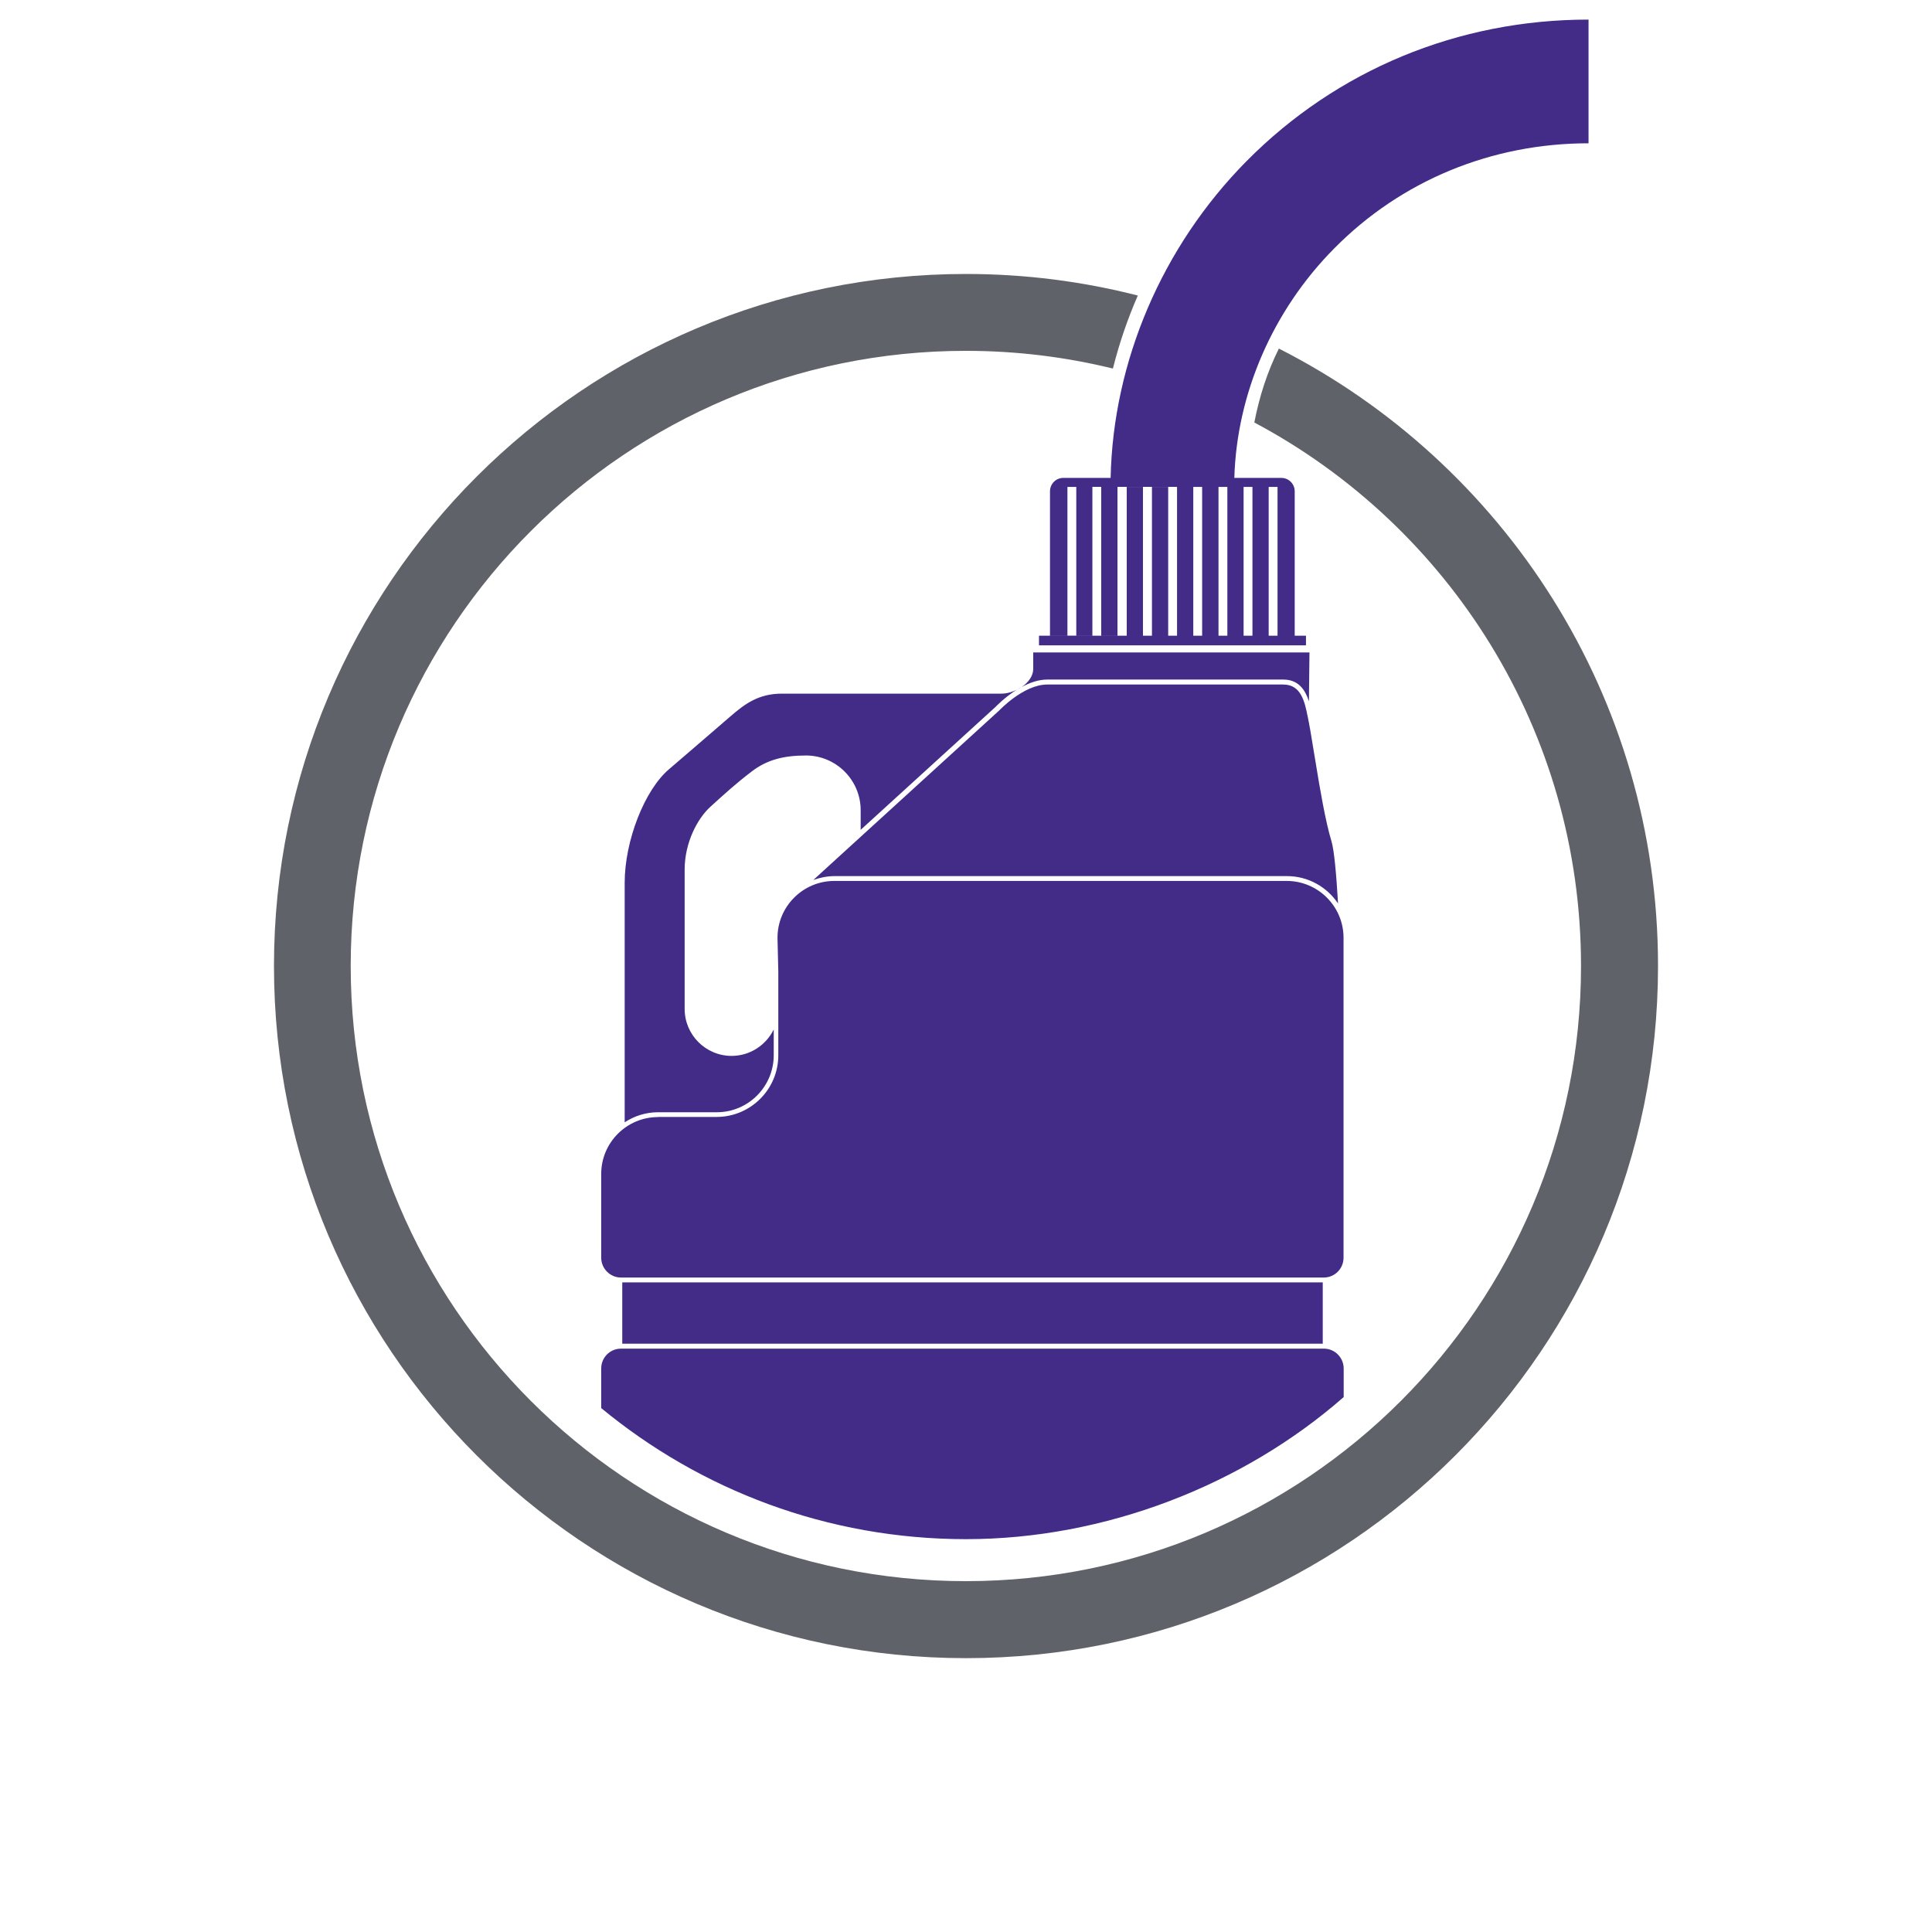
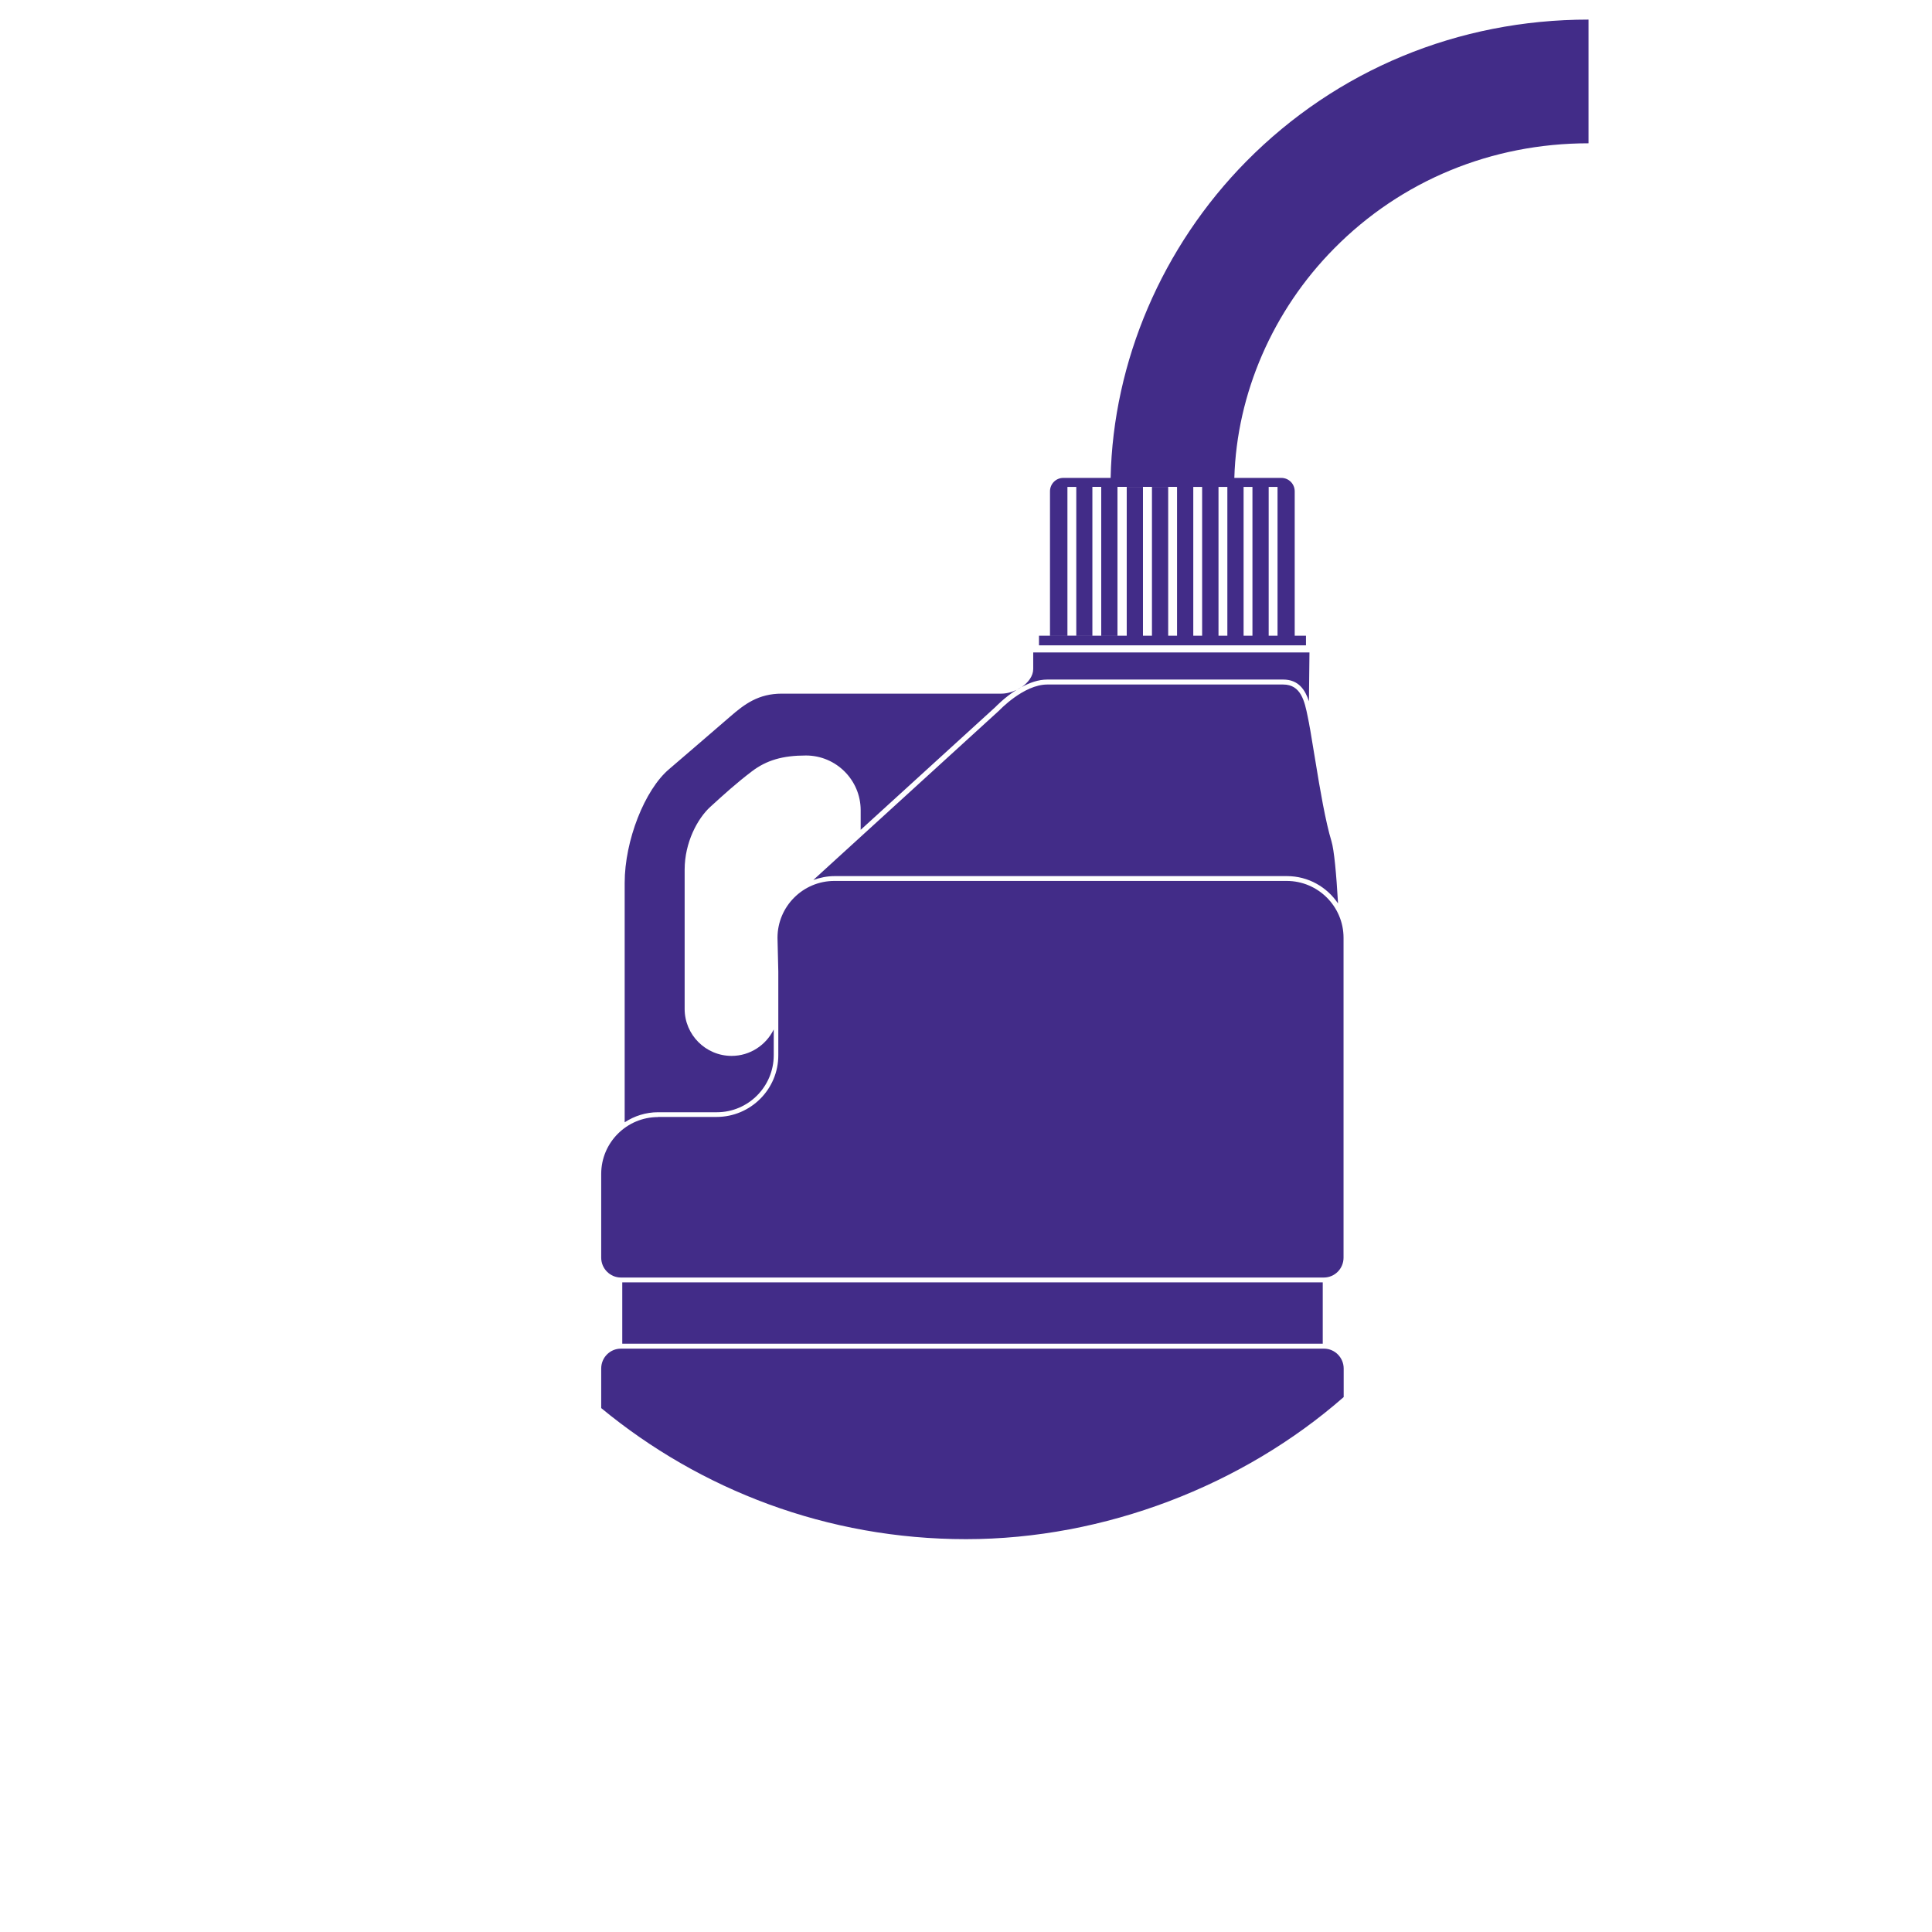
<svg xmlns="http://www.w3.org/2000/svg" id="Layer_1" viewBox="0 0 144 144">
  <defs>
    <style>
      .cls-1 {
        fill: #422c88;
      }

      .cls-2 {
        fill: #5f6369;
      }
    </style>
  </defs>
-   <path class="cls-2" d="M84.82,22.03c-4.1-1.05-8.4-1.61-12.82-1.61-28.49,0-51.58,23.09-51.58,51.58s23.09,51.59,51.58,51.59,51.58-23.1,51.58-51.59c0-20.09-11.49-37.5-28.26-46.02-.86,1.73-1.45,3.55-1.83,5.51,14.49,7.71,24.35,22.95,24.35,40.51,0,25.32-20.53,45.85-45.85,45.85s-45.85-20.53-45.85-45.85,20.53-45.85,45.85-45.85c3.78,0,7.45.46,10.96,1.32.47-1.87,1.09-3.69,1.86-5.45" />
  <path class="cls-1" d="M98.67,100.52h-52.39c-.81,0-1.47.66-1.47,1.48v2.95c7.39,6.1,16.86,9.77,27.19,9.77s20.63-4,28.15-10.59v-2.13c0-.81-.66-1.48-1.47-1.48M46.38,100.15h52.21v-4.57h-52.21v4.57ZM49.05,83.26c-2.34,0-4.24,1.9-4.24,4.24v6.24c0,.81.66,1.48,1.47,1.48h52.39c.81,0,1.47-.66,1.47-1.48v-23.84c0-2.34-1.9-4.24-4.24-4.24h-33.71c-2.34,0-4.24,1.9-4.24,4.24l.06,2.51v6.23c.01,2.54-2.06,4.61-4.6,4.61h-4.38ZM97.54,53.79v-.02s0,0,0,0c-.02-.11-.05-.23-.07-.35-.23-1.13-.49-2.4-1.83-2.4h-17.58c-1.76,0-3.56,1.91-3.58,1.93l-12.13,11.06c-.6.55-1.24,1.13-1.73,1.58.5-.18,1.03-.29,1.59-.29h33.71c1.59,0,2.98.81,3.81,2.04-.13-2.23-.29-3.97-.49-4.64-.44-1.44-.86-3.89-1.19-5.93-.05-.29-.09-.57-.14-.84-.1-.59-.18-1.11-.25-1.51-.02-.12-.04-.22-.06-.32-.02-.09-.03-.16-.04-.23,0-.03-.01-.05-.02-.08M75.79,51.41c.12-.06.24-.13.35-.21-.12.07-.24.14-.35.21M75.79,51.41c-.37.18-.78.29-1.15.29,0,0-4.11,0-6.56,0h-9.81c-1.74,0-2.78.78-3.87,1.73-1.01.88-4.52,3.89-4.52,3.89-1.83,1.54-3.32,5.34-3.32,8.48v17.85c.72-.47,1.57-.75,2.49-.75h4.38c2.34,0,4.24-1.91,4.24-4.25v-1.92c-.57,1.16-1.76,1.97-3.14,1.97-1.93,0-3.5-1.57-3.5-3.5v-10.38c0-2.03.96-3.81,1.91-4.68,1.03-.94,1.97-1.79,3.09-2.64,1.1-.84,2.31-1.19,4.04-1.19,2.25,0,4.08,1.83,4.08,4.08v1.46l10.05-9.16s.68-.72,1.58-1.28M77.01,48.63v1.23c0,.53-.37,1.01-.86,1.35.58-.32,1.24-.56,1.91-.56h17.58c1.15,0,1.64.77,1.92,1.62l.04-3.64h-20.59ZM91.48,36.29h-.66.66ZM88.94,36.29h.66s-.66,0-.66,0h0ZM87.06,36.29h.66s-.66,0-.66,0h0ZM85.19,36.29h.66-.66ZM83.31,36.29h.66-.66ZM82.09,47.38h-.66s.66,0,.66,0h0ZM83.97,47.38h-.66s.66,0,.66,0h0ZM85.19,36.29h-1.21v11.09h1.21v-11.09ZM85.85,47.38h-.66s.66,0,.66,0h0ZM90.82,47.38v-11.09h-1.22v11.09h-.66v-11.09h-1.21v11.09h-.66v-11.09h-1.21v11.09h4.97ZM91.48,47.38h-.66s.66,0,.66,0h0ZM93.36,47.38h-.66s.66,0,.66,0h0ZM95.24,47.38h-.66s.66,0,.66,0h0ZM91.48,36.29v11.09h1.21v-11.09h.66v11.09h1.21v-11.09h.66v11.09h1.28v-10.76c0-.55-.44-1-1-1h-3.5c.18-6.27,2.86-12.48,7.45-17.11,4.99-5.05,11.72-7.83,18.95-7.83V1.46c-9.72,0-18.77,3.75-25.51,10.57-6.27,6.35-9.93,14.91-10.11,23.59h-3.53c-.55,0-.99.45-.99,1v10.76h3.16v-11.09h.66v11.09h1.21v-11.09M78.27,47.38h0s-.83,0-.83,0v.72h19.9v-.72h-.83s-18.24,0-18.24,0ZM80.22,47.38h-.66v-11.09h.66v11.09Z" />
</svg>